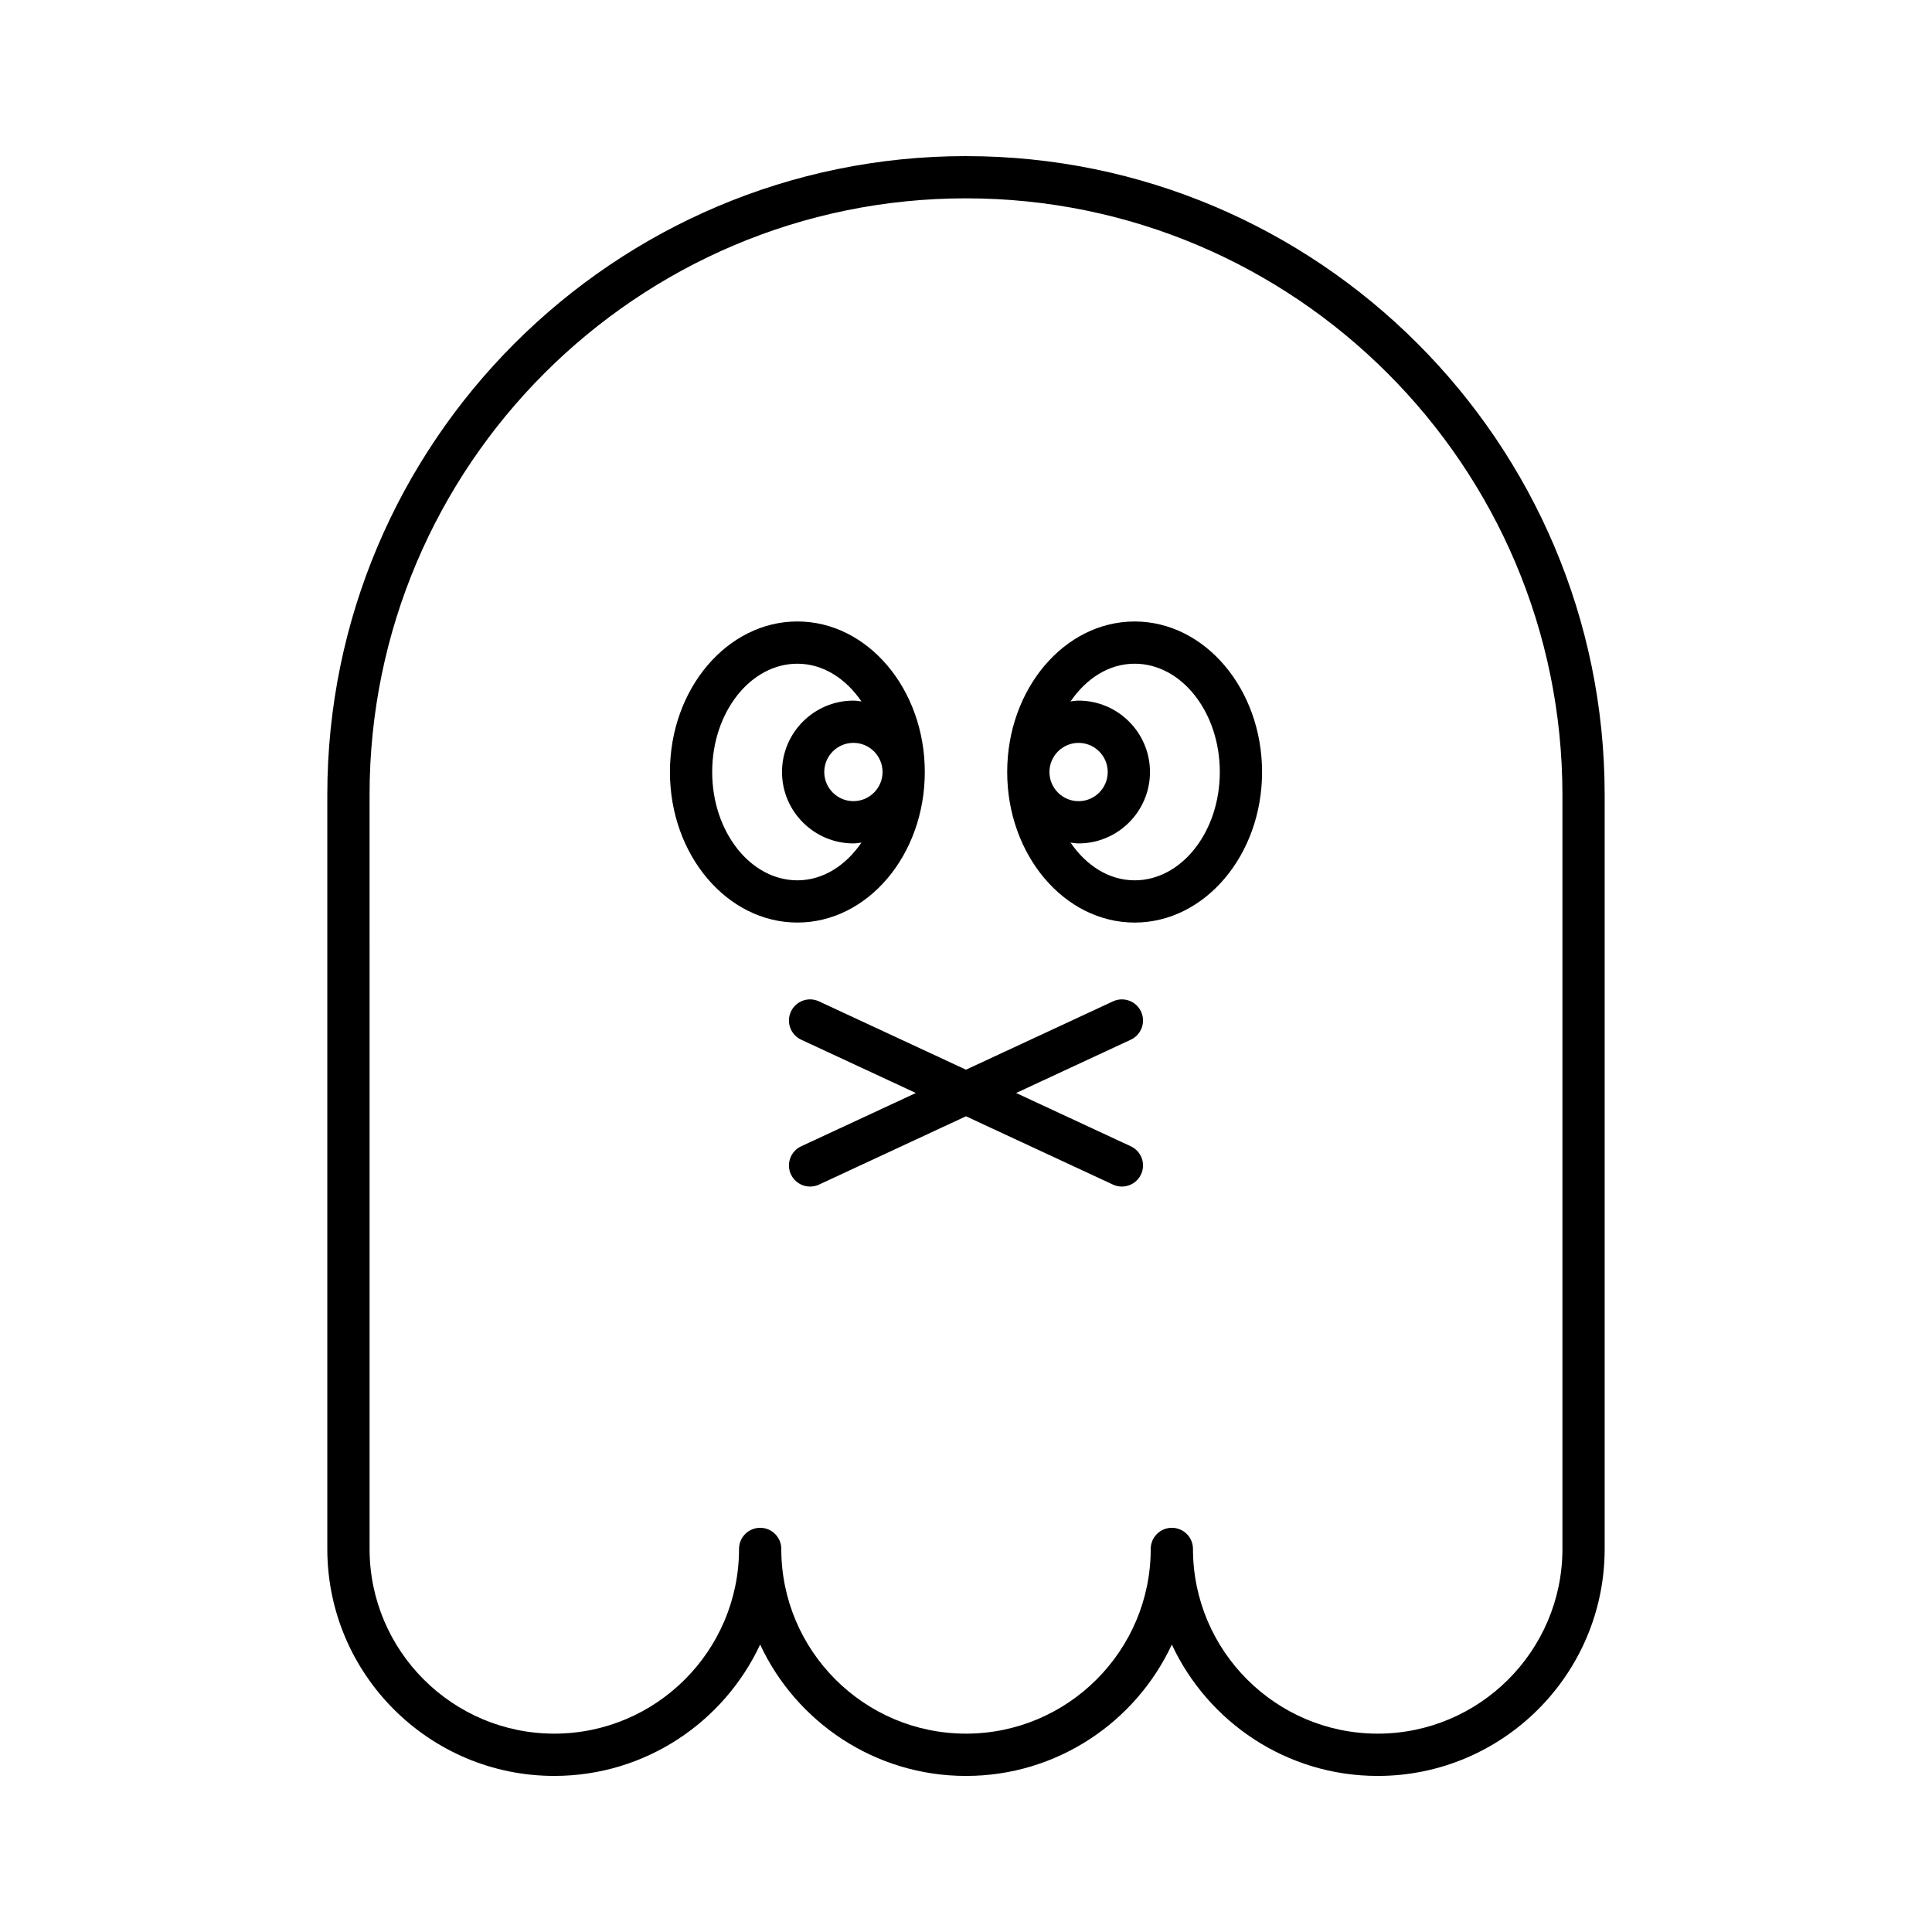
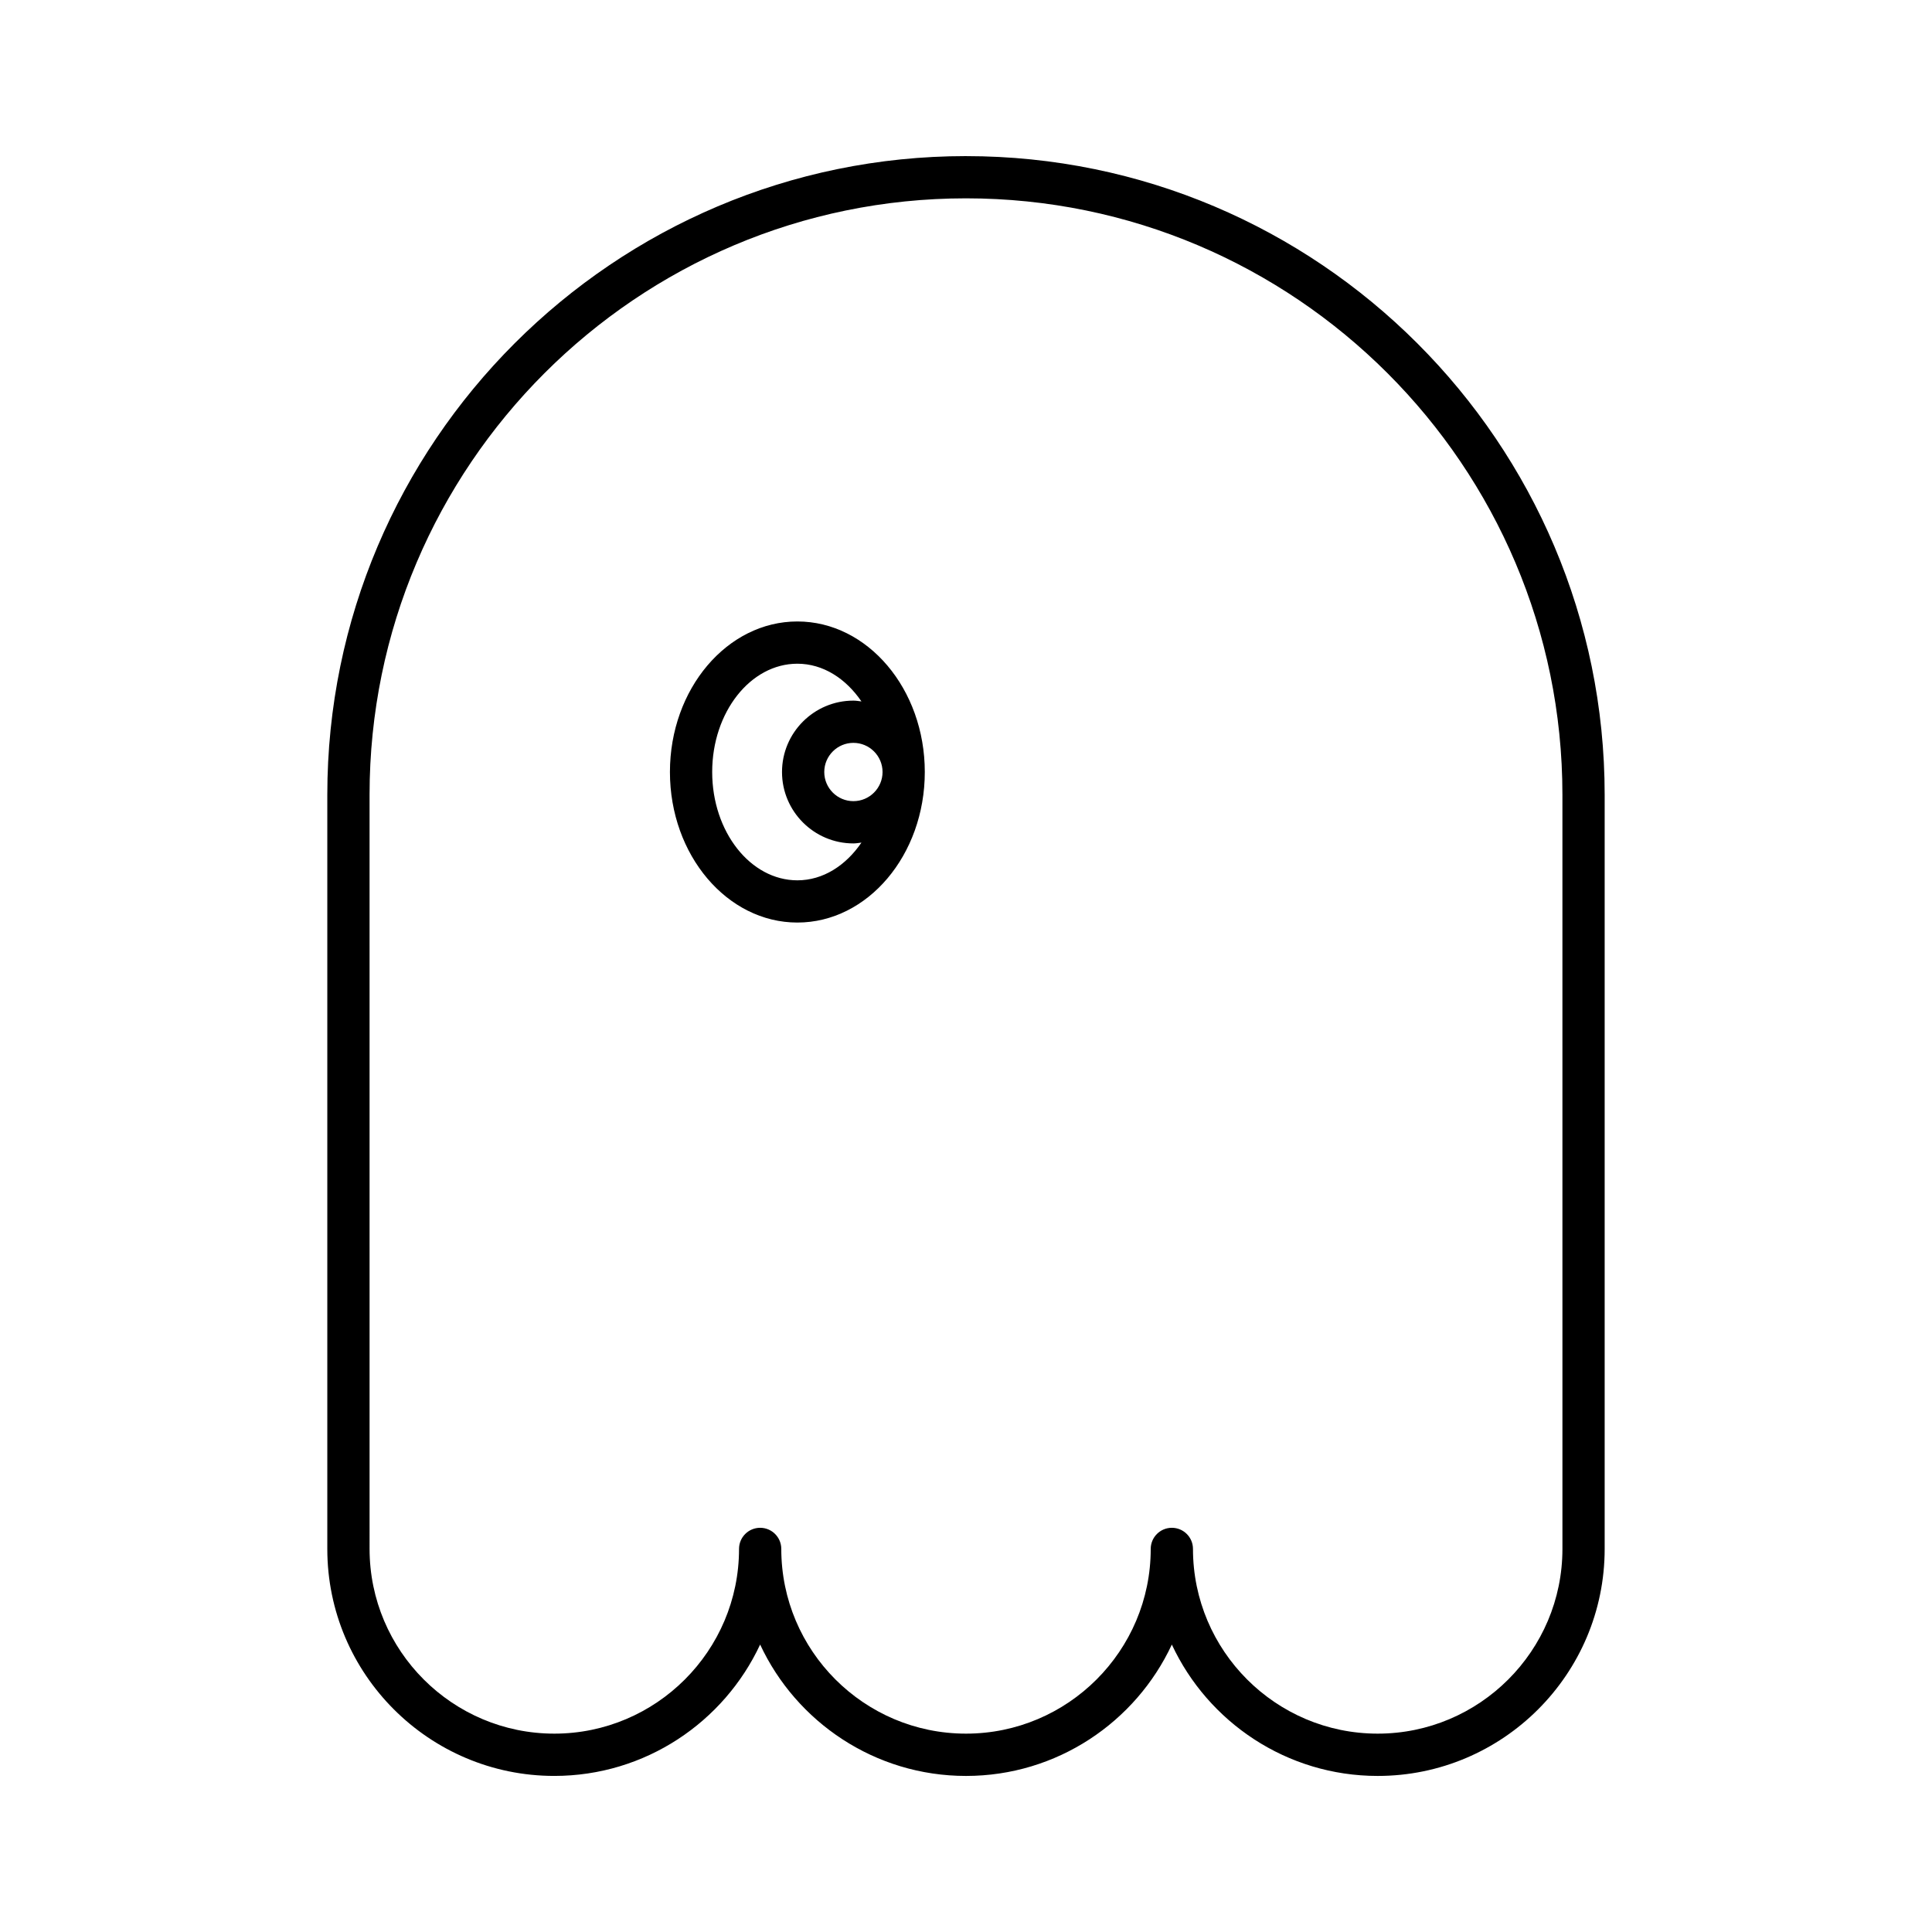
<svg xmlns="http://www.w3.org/2000/svg" fill="#000000" width="800px" height="800px" version="1.1" viewBox="144 144 512 512">
  <g>
    <path d="m400 185.37c-93.328 0-169.26 75.926-169.26 169.26v199.86c0 33.168 26.984 60.148 60.152 60.148 24.121 0 44.973-14.273 54.551-34.816 9.578 20.547 30.43 34.82 54.555 34.82 24.121 0 44.973-14.273 54.551-34.816 9.578 20.543 30.43 34.816 54.551 34.816 33.168 0 60.152-26.984 60.152-60.148v-199.86c0-93.332-75.93-169.26-169.25-169.26zm158.06 369.11c0 26.996-21.961 48.953-48.957 48.953-26.996 0-48.953-21.961-48.953-48.953 0-3.094-2.508-5.598-5.598-5.598-3.09 0-5.598 2.504-5.598 5.598 0 26.996-21.961 48.953-48.953 48.953-26.996 0-48.953-21.961-48.953-48.953 0-3.094-2.508-5.598-5.598-5.598-3.09 0-5.598 2.504-5.598 5.598 0 26.996-21.961 48.953-48.953 48.953-26.996 0-48.957-21.961-48.957-48.953l-0.004-199.86c0-87.156 70.906-158.06 158.06-158.06s158.06 70.91 158.06 158.06z" />
-     <path d="m446.39 412.09c-1.305-2.805-4.633-4.023-7.434-2.719l-38.961 18.109-38.961-18.109c-2.805-1.312-6.133-0.086-7.434 2.719-1.305 2.805-0.086 6.133 2.719 7.441l30.391 14.125-30.391 14.125c-2.805 1.305-4.019 4.637-2.719 7.441 0.949 2.039 2.969 3.234 5.078 3.234 0.789 0 1.594-0.164 2.356-0.52l38.961-18.109 38.961 18.109c0.762 0.355 1.566 0.52 2.356 0.52 2.109 0 4.129-1.195 5.078-3.234 1.305-2.805 0.086-6.133-2.719-7.441l-30.391-14.125 30.391-14.125c2.805-1.309 4.023-4.637 2.719-7.441z" />
-     <path d="m444.69 308.7c-18.621 0-33.773 17.898-33.773 39.895s15.152 39.895 33.773 39.895 33.77-17.898 33.77-39.895-15.148-39.895-33.77-39.895zm-22.578 39.895c0-4.258 3.465-7.723 7.723-7.723 4.258 0 7.723 3.465 7.723 7.723 0 4.258-3.465 7.723-7.723 7.723-4.258 0-7.723-3.465-7.723-7.723zm22.578 28.699c-6.805 0-12.84-3.926-16.984-9.996 0.707 0.082 1.402 0.215 2.129 0.215 10.434 0 18.922-8.488 18.922-18.922 0-10.43-8.488-18.922-18.922-18.922-0.73 0-1.422 0.133-2.129 0.215 4.144-6.07 10.18-9.996 16.984-9.996 12.449 0 22.574 12.875 22.574 28.699 0 15.832-10.125 28.707-22.574 28.707z" />
    <path d="m389.08 348.59c0-21.996-15.148-39.895-33.77-39.895s-33.77 17.898-33.77 39.895 15.148 39.895 33.77 39.895 33.77-17.898 33.77-39.895zm-11.195 0c0 4.258-3.465 7.723-7.723 7.723-4.258 0-7.723-3.465-7.723-7.723 0-4.258 3.465-7.723 7.723-7.723 4.258 0 7.723 3.465 7.723 7.723zm-45.148 0c0-15.824 10.129-28.699 22.574-28.699 6.801 0 12.84 3.926 16.98 9.996-0.707-0.082-1.398-0.215-2.129-0.215-10.434 0-18.922 8.488-18.922 18.922 0 10.43 8.488 18.922 18.922 18.922 0.73 0 1.422-0.133 2.129-0.215-4.141 6.07-10.18 9.996-16.98 9.996-12.449-0.008-22.574-12.883-22.574-28.707z" />
  </g>
</svg>